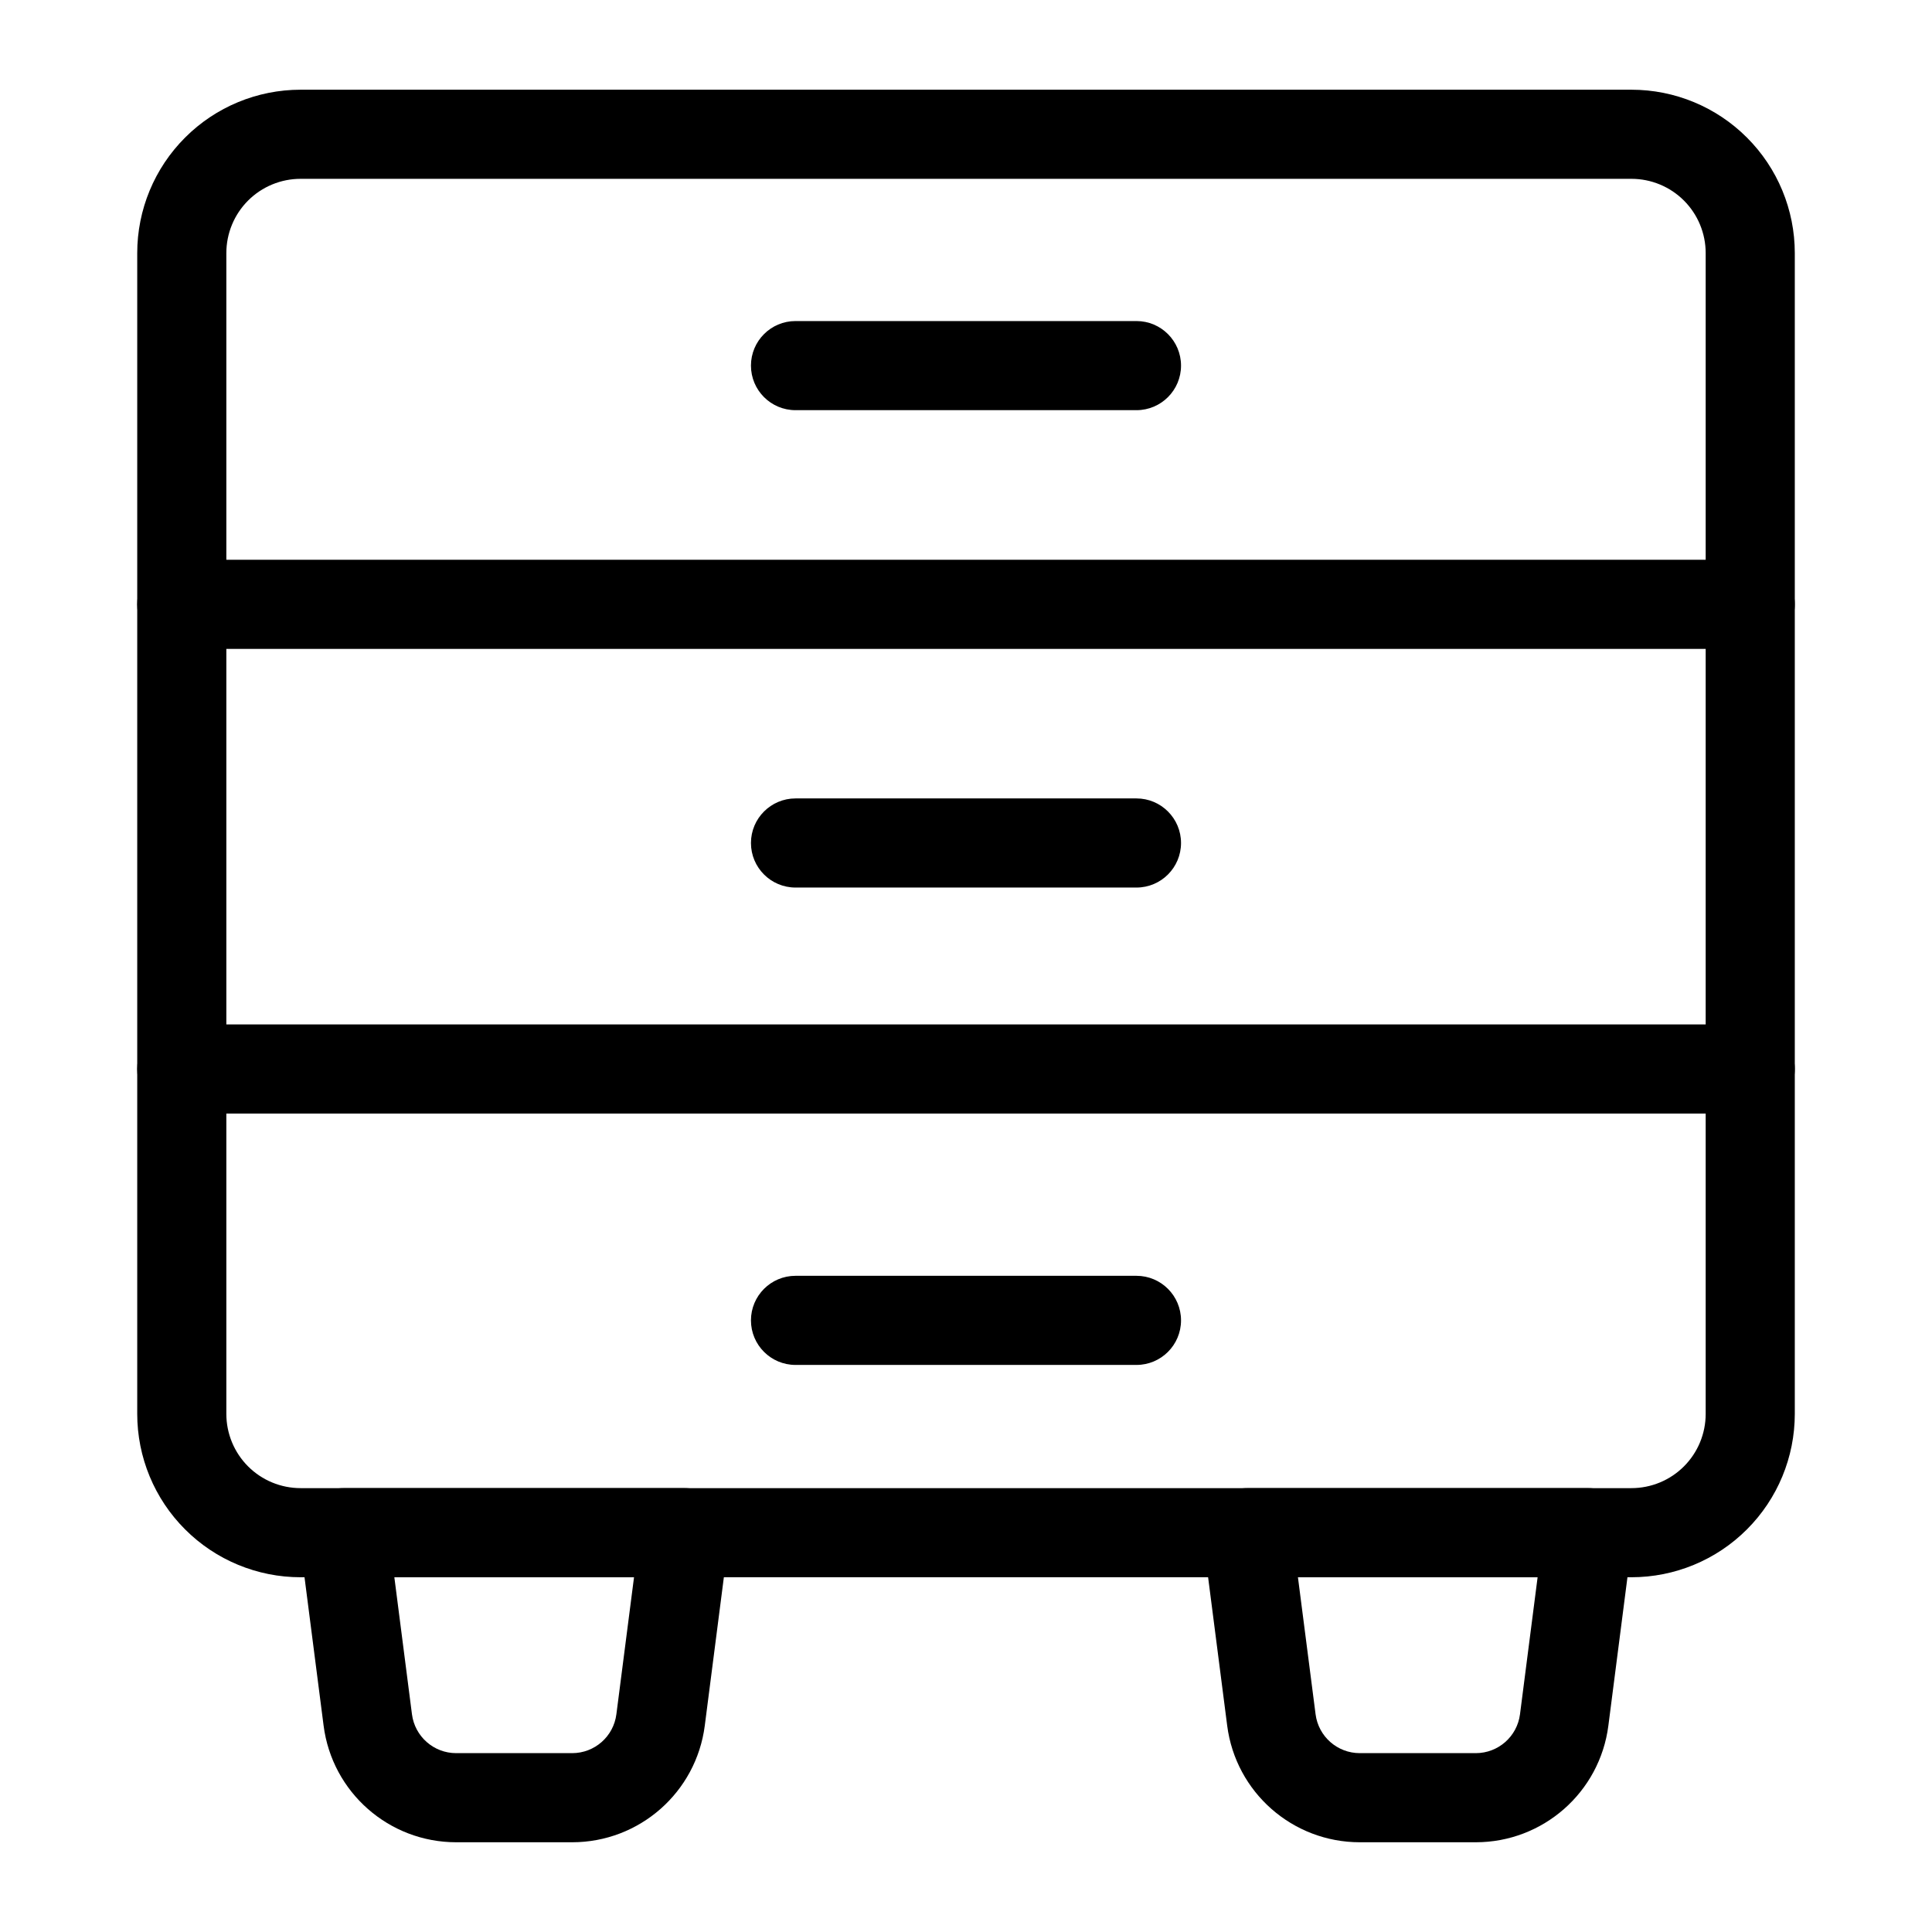
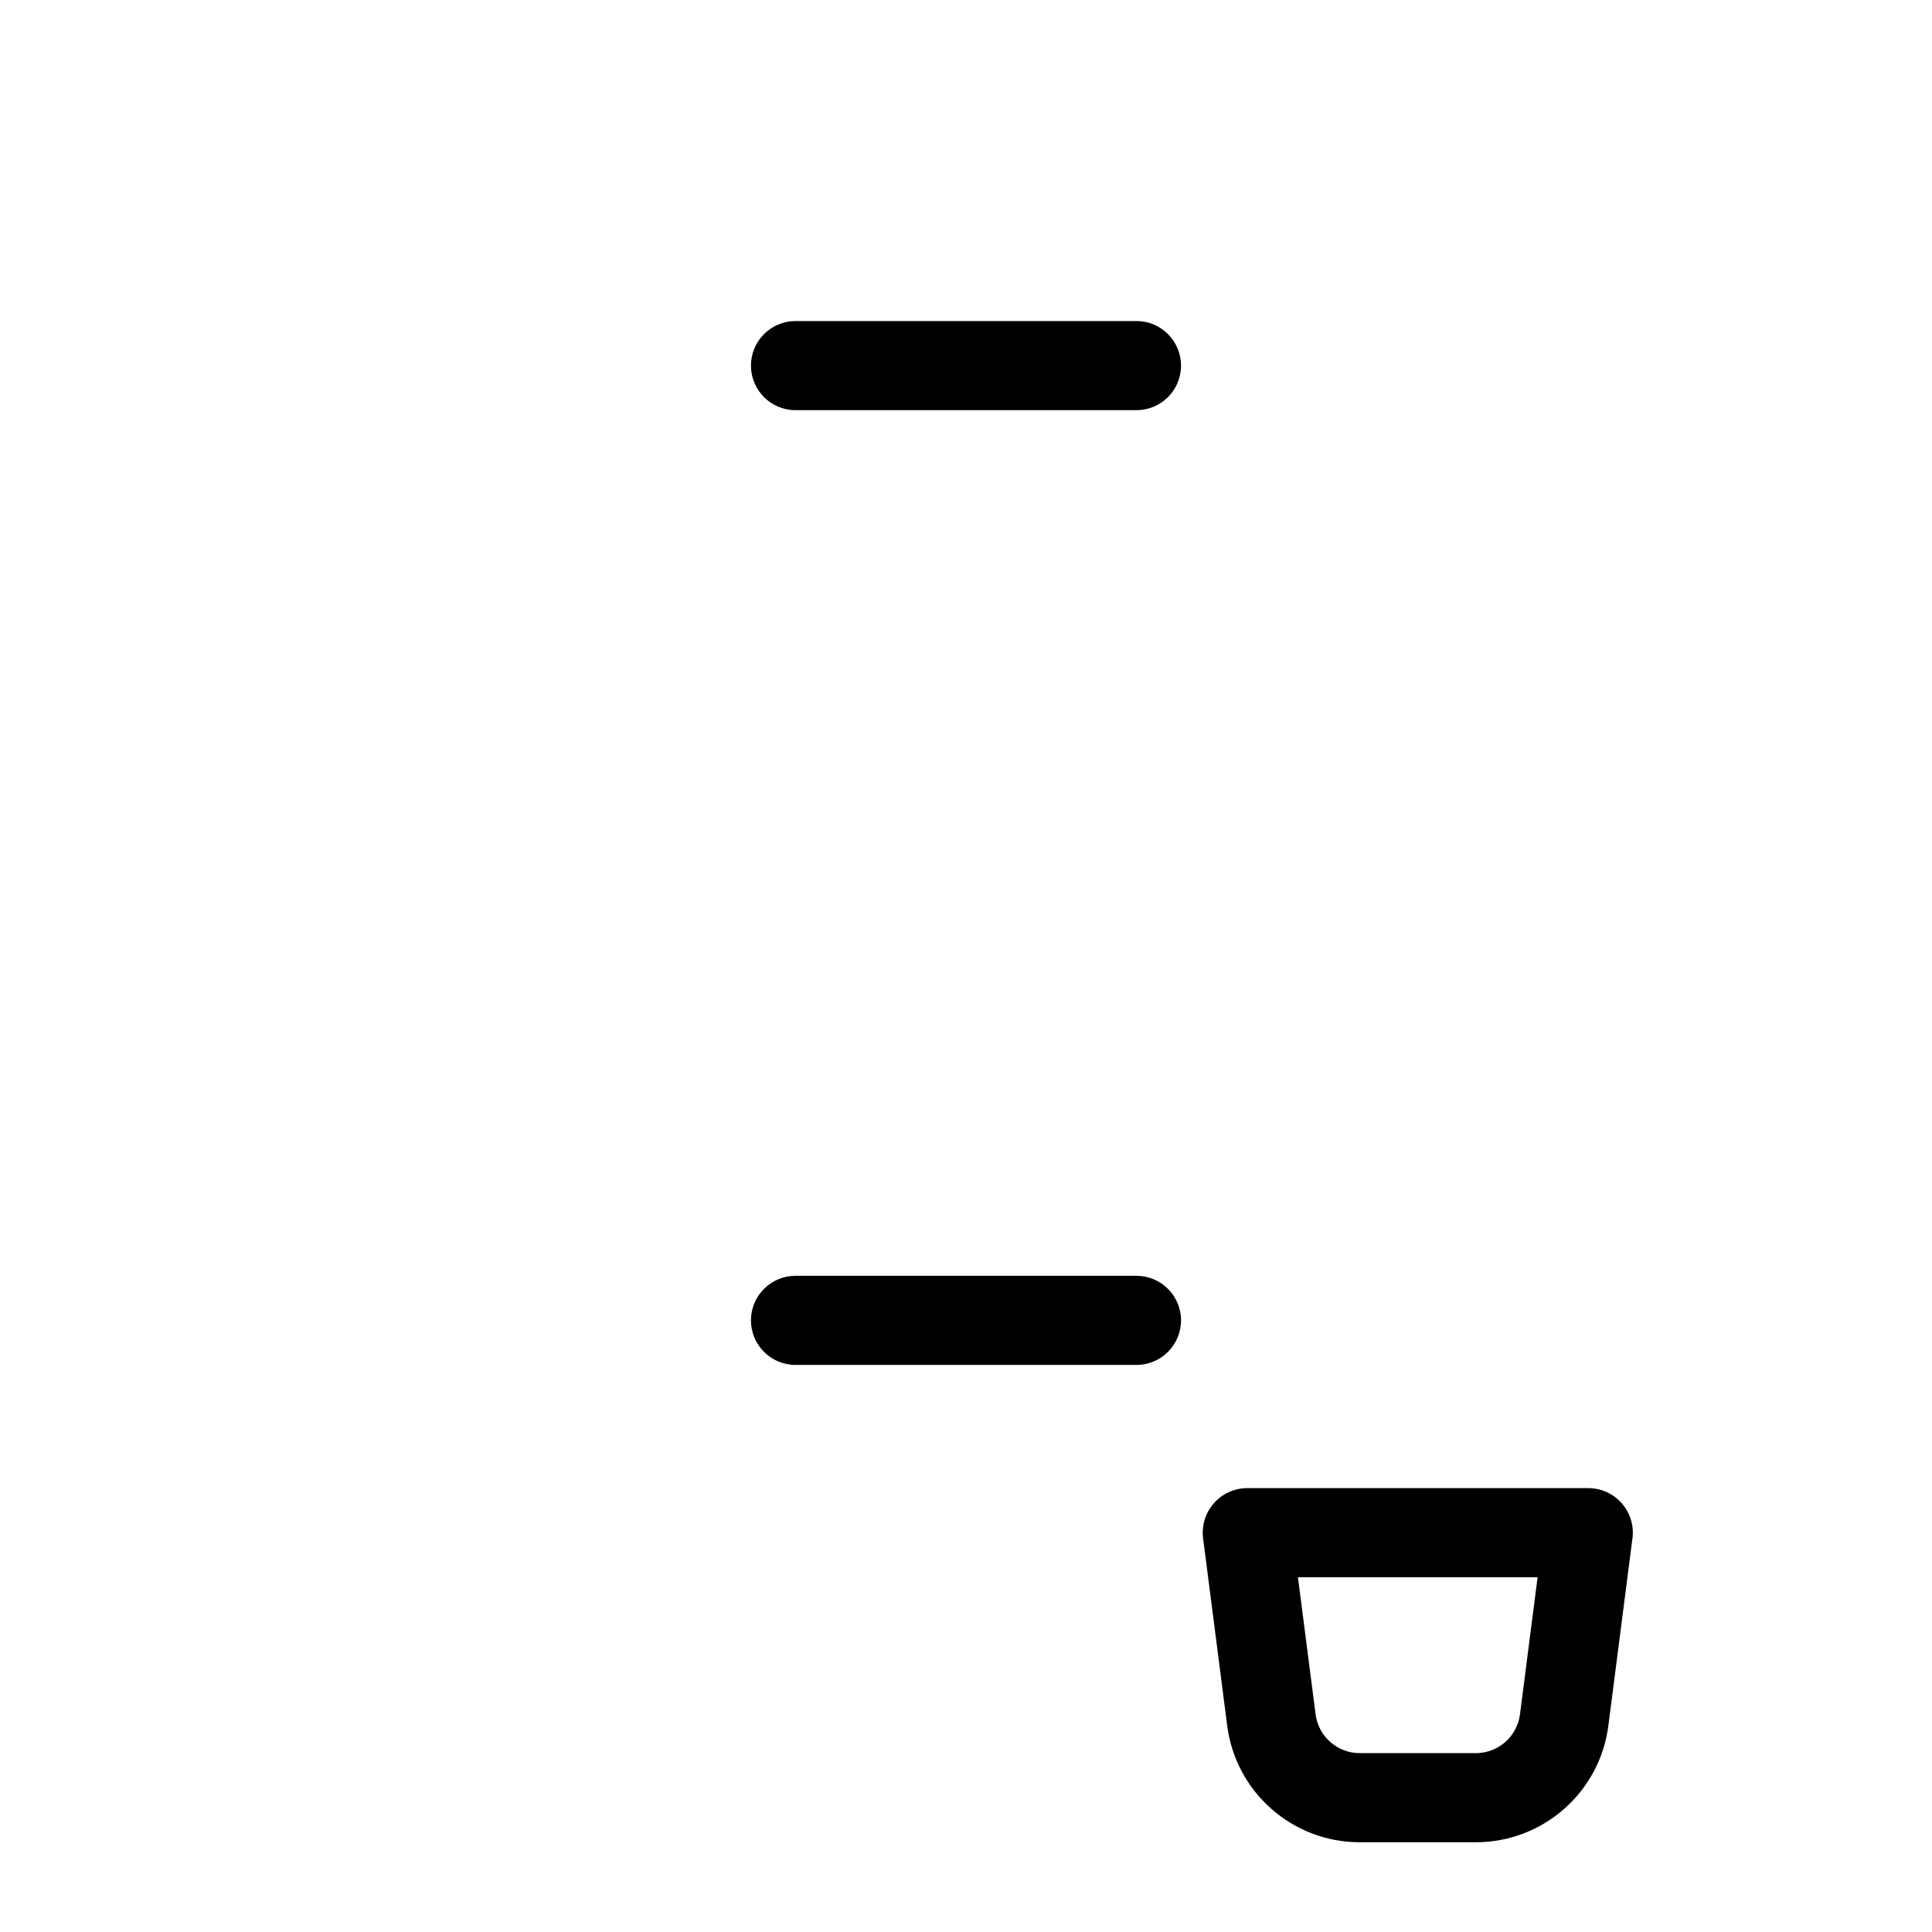
<svg xmlns="http://www.w3.org/2000/svg" fill="#000000" width="800px" height="800px" version="1.1" viewBox="144 144 512 512">
  <g fill-rule="evenodd">
-     <path d="m619.64 211.07c0-11.484-4.559-22.5-12.684-30.613-8.117-8.125-19.129-12.684-30.613-12.684h-352.68c-11.484 0-22.5 4.559-30.613 12.684-8.125 8.117-12.684 19.129-12.684 30.613v307.62c0 11.484 4.559 22.5 12.684 30.613 8.117 8.125 19.129 12.684 30.613 12.684h352.68c11.484 0 22.5-4.559 30.613-12.684 8.125-8.117 12.684-19.129 12.684-30.613zm-23.617 0v307.62c0 5.219-2.07 10.227-5.762 13.918-3.691 3.691-8.699 5.762-13.918 5.762h-352.68c-5.219 0-10.227-2.07-13.918-5.762-3.691-3.691-5.762-8.699-5.762-13.918v-307.62c0-5.219 2.07-10.227 5.762-13.918 3.691-3.691 8.699-5.762 13.918-5.762h352.68c5.219 0 10.227 2.07 13.918 5.762 3.691 3.691 5.762 8.699 5.762 13.918z" />
-     <path d="m192.17 315.96h415.66c6.519 0 11.809-5.289 11.809-11.809 0-6.519-5.289-11.809-11.809-11.809h-415.66c-6.519 0-11.809 5.289-11.809 11.809 0 6.519 5.289 11.809 11.809 11.809z" />
-     <path d="m192.17 439.1h415.66c6.519 0 11.809-5.289 11.809-11.809 0-6.519-5.289-11.809-11.809-11.809h-415.66c-6.519 0-11.809 5.289-11.809 11.809 0 6.519 5.289 11.809 11.809 11.809z" />
    <path d="m354.82 252.7h90.355c6.519 0 11.809-5.289 11.809-11.809s-5.289-11.809-11.809-11.809h-90.355c-6.519 0-11.809 5.289-11.809 11.809s5.289 11.809 11.809 11.809z" />
-     <path d="m354.82 379.21h90.355c6.519 0 11.809-5.289 11.809-11.809 0-6.512-5.289-11.809-11.809-11.809h-90.355c-6.519 0-11.809 5.297-11.809 11.809 0 6.519 5.289 11.809 11.809 11.809z" />
    <path d="m354.82 505.72h90.355c6.519 0 11.809-5.289 11.809-11.809 0-6.519-5.289-11.809-11.809-11.809h-90.355c-6.519 0-11.809 5.289-11.809 11.809 0 6.519 5.289 11.809 11.809 11.809z" />
-     <path d="m337.16 551.68c0.434-3.363-0.605-6.754-2.852-9.305-2.234-2.543-5.473-4.008-8.863-4.008h-90.363c-3.394 0-6.621 1.465-8.863 4.008-2.242 2.551-3.281 5.945-2.844 9.305l6.383 49.633c2.266 17.672 17.32 30.906 35.133 30.906h30.742c17.82 0 32.867-13.234 35.141-30.906l6.383-49.633zm-25.137 10.305-4.676 36.312c-0.754 5.894-5.769 10.305-11.715 10.305h-30.742c-5.945 0-10.957-4.41-11.715-10.305l-4.668-36.312z" />
    <path d="m576.62 551.68c0.441-3.363-0.598-6.754-2.844-9.305-2.242-2.543-5.473-4.008-8.863-4.008h-90.363c-3.394 0-6.629 1.465-8.863 4.008-2.242 2.551-3.281 5.945-2.852 9.305l6.383 49.633c2.273 17.672 17.32 30.906 35.141 30.906h30.742c17.812 0 32.867-13.234 35.133-30.906l6.383-49.633zm-25.137 10.305-4.668 36.312c-0.754 5.894-5.769 10.305-11.715 10.305h-30.742c-5.945 0-10.957-4.41-11.715-10.305l-4.676-36.312z" />
  </g>
</svg>